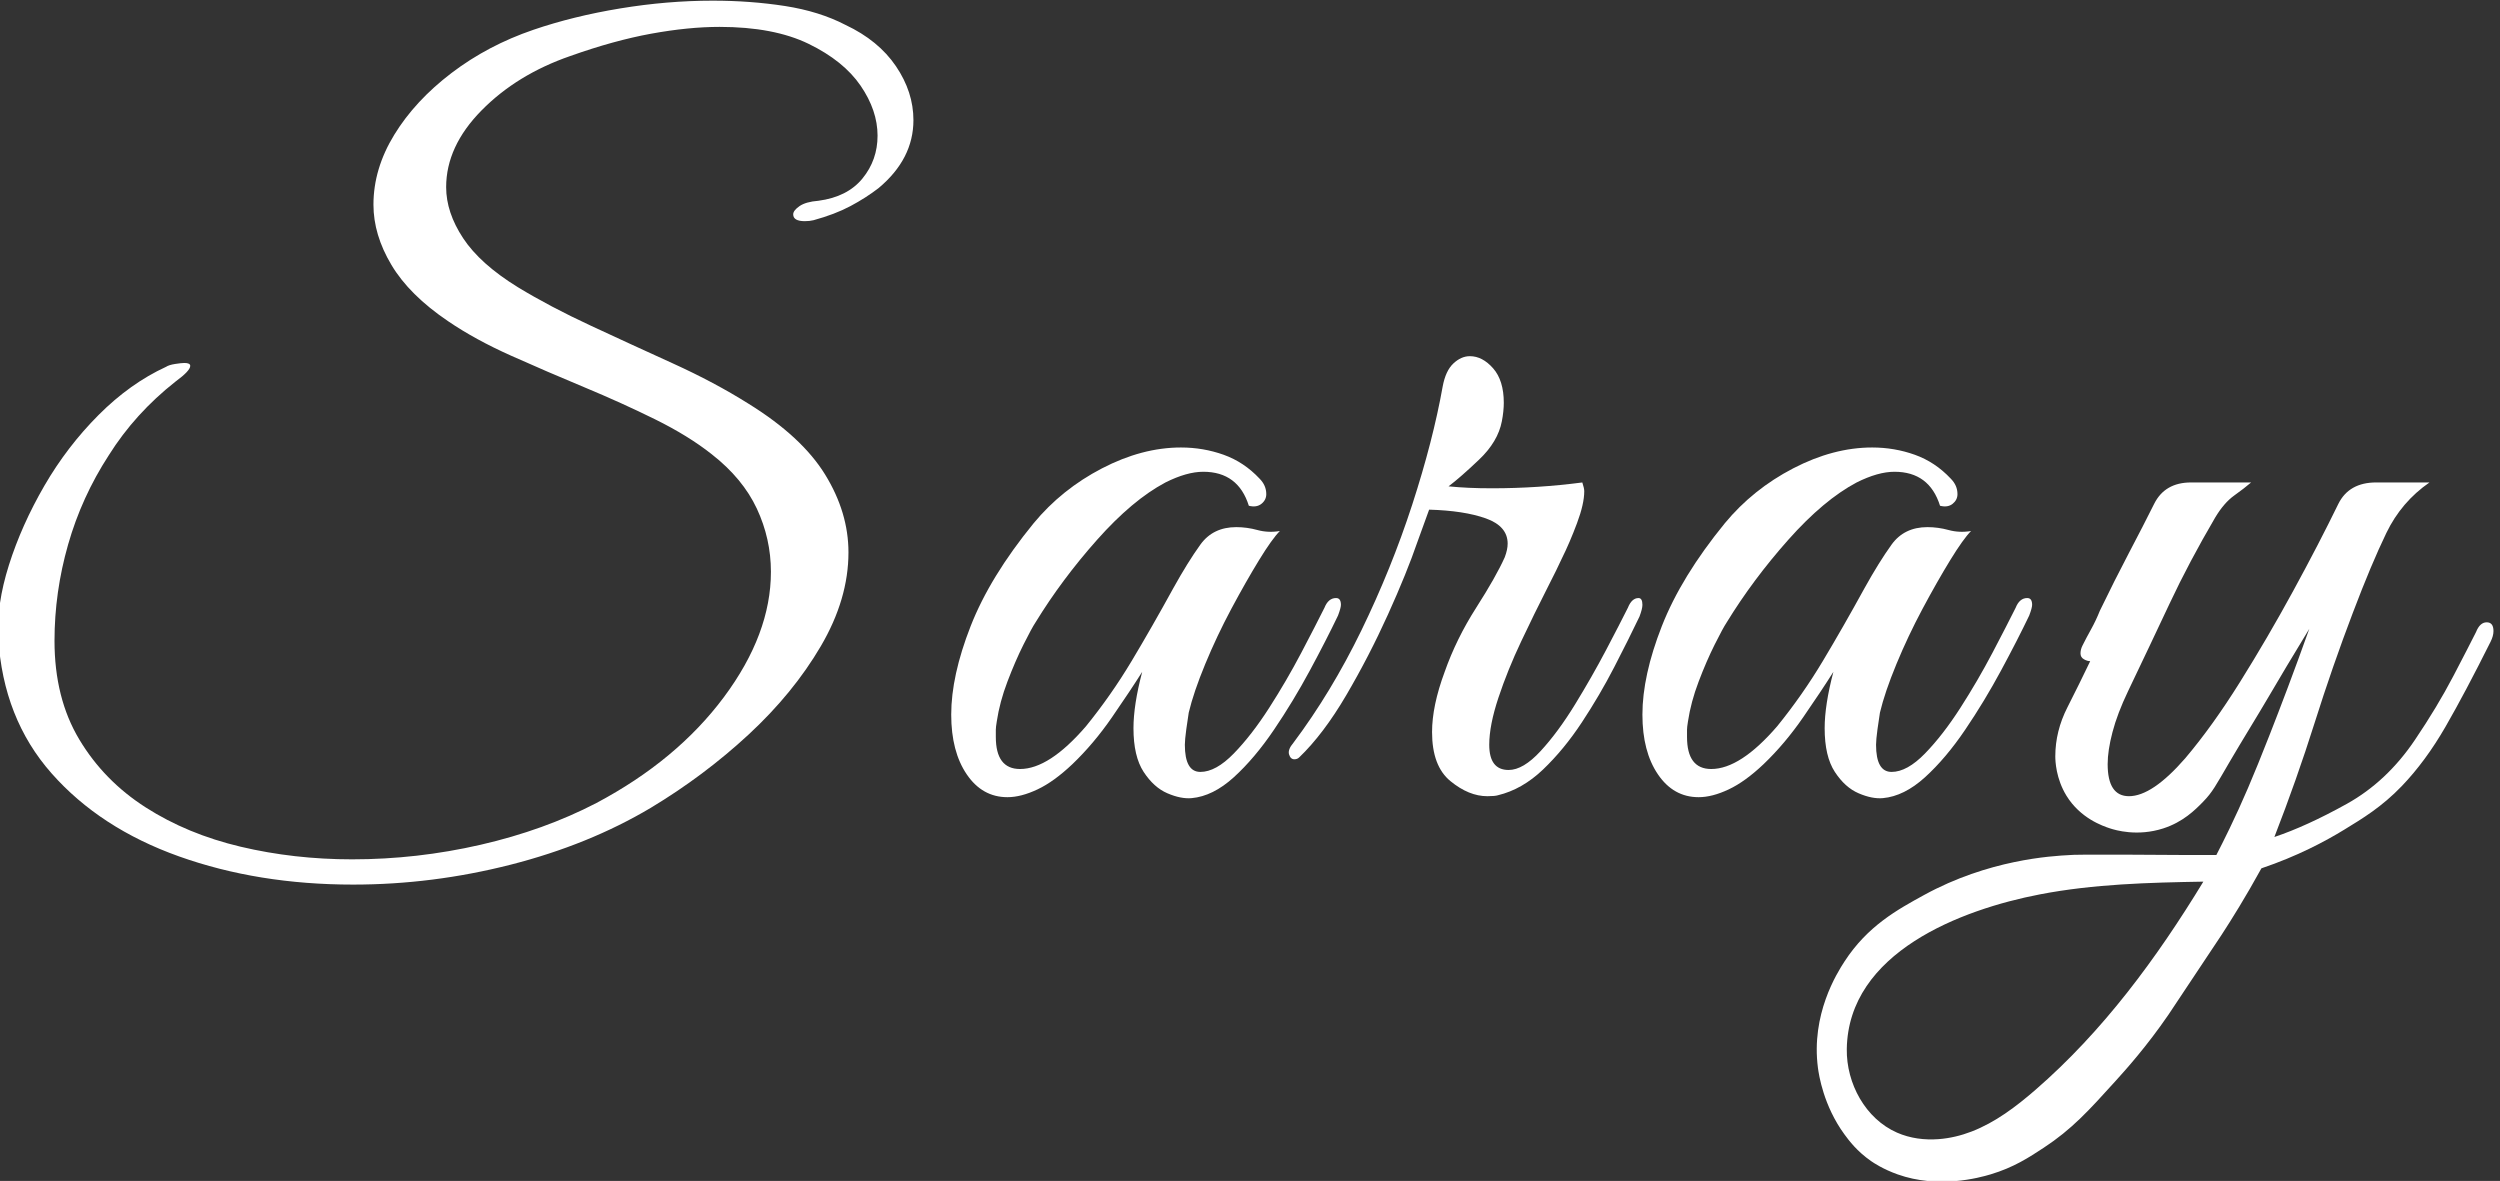
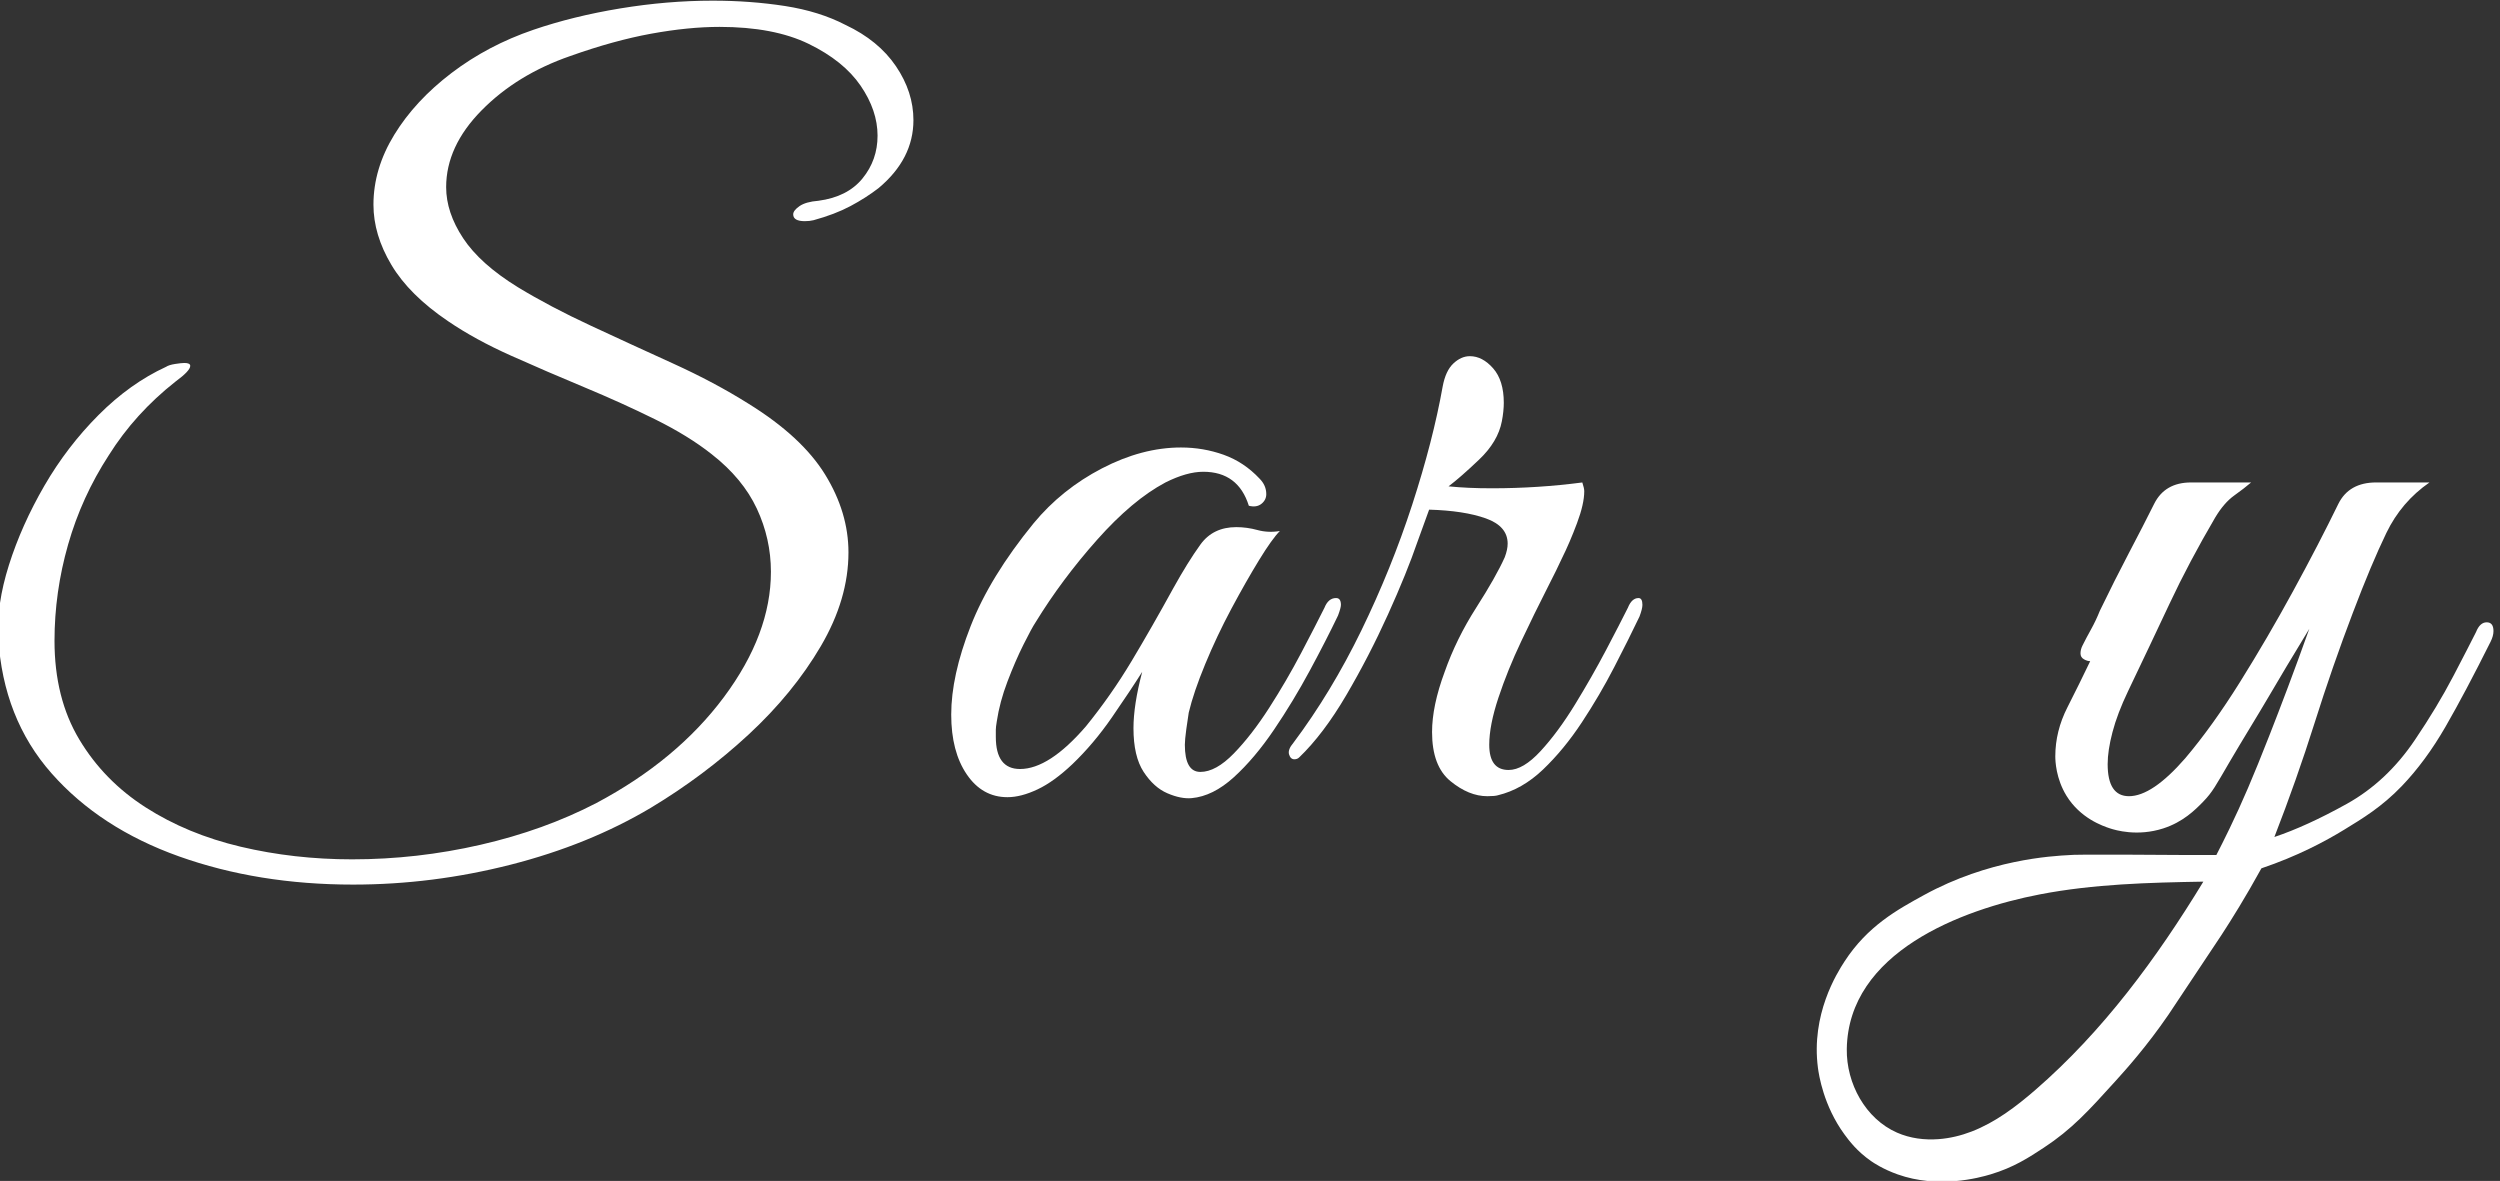
<svg xmlns="http://www.w3.org/2000/svg" style="fill-rule:evenodd;clip-rule:evenodd;stroke-linejoin:round;stroke-miterlimit:2;" xml:space="preserve" version="1.1" viewBox="0 0 2227 1052" height="100%" width="100%">
  <rect x="0" y="0" width="2227" height="1052" fill="#333333" stroke="none" />
  <g transform="matrix(1,0,0,1,0,-1173)">
    <g transform="matrix(3.384,0,0,2.223,5353.796,3807.809)" id="logo-typeface-white">
-       <rect style="fill:none;" height="473" width="658" y="-1185" x="-1582" />
      <g transform="matrix(0.295,0,0,0.45,-1951.801,-1202.693)">
        <path style="fill:white;fill-rule:nonzero;" d="M1568.33,826.484C1511.8,826.484 1460.05,818.12 1413.05,801.397C1366.04,784.664 1328.12,760.015 1299.29,727.442C1270.45,694.869 1254.6,654.646 1251.72,606.776C1250.56,587.186 1253.74,565.559 1261.23,541.905C1268.72,518.264 1279.25,494.764 1292.8,471.401C1306.35,448.049 1322.51,427.012 1341.25,408.268C1359.98,389.535 1380.03,375.255 1401.37,365.444C1403.1,364.299 1405.83,363.43 1409.59,362.853C1413.34,362.285 1416.08,361.983 1417.81,361.983C1421.27,361.983 1423.01,362.853 1423.01,364.588C1423.01,367.481 1418.68,372.087 1410.02,378.428C1385.8,397.45 1365.91,419.379 1350.33,444.165C1334.19,468.964 1322.07,495.495 1314.01,523.742C1305.92,551.998 1301.89,580.547 1301.89,609.371C1301.89,643.401 1309.25,672.668 1323.96,697.175C1338.66,721.696 1358.41,741.862 1383.21,757.716C1408,773.57 1436.26,785.258 1467.99,792.753C1499.7,800.239 1532.87,804.001 1567.47,804.001C1606.09,804.001 1644.31,799.675 1682.09,791.018C1719.85,782.374 1754.32,769.968 1785.47,753.826C1833.33,728.463 1871.24,697.034 1899.22,659.54C1927.18,622.059 1941.17,584.87 1941.17,547.957C1941.17,528.354 1936.98,509.61 1928.63,491.732C1920.26,473.865 1906.86,457.712 1888.4,443.295C1874.56,432.349 1857.7,421.97 1837.8,412.156C1817.9,402.354 1796.84,392.841 1774.64,383.61C1752.44,374.4 1730.67,365.014 1709.34,355.505C1687.99,345.982 1669.24,335.751 1653.11,324.794C1630.04,309.219 1613.16,292.51 1602.51,274.622C1591.82,256.754 1586.5,238.877 1586.5,220.999C1586.5,199.674 1592.69,178.913 1605.1,158.723C1617.49,138.542 1634.51,120.225 1656.13,103.794C1677.76,87.363 1702.12,74.53 1729.23,65.296C1752.88,57.23 1778.67,50.889 1806.65,46.274C1834.62,41.668 1862.15,39.355 1889.27,39.355C1911.77,39.355 1933.23,40.953 1953.71,44.112C1974.17,47.284 1992.2,52.906 2007.78,60.983C2027.39,70.203 2042.38,82.472 2052.76,97.745C2063.14,113.031 2068.34,129.033 2068.34,145.742C2068.34,168.816 2057.96,188.996 2037.2,206.297C2029.69,212.07 2021.32,217.404 2012.11,222.301C2002.87,227.209 1991.91,231.385 1979.23,234.845C1976.92,235.423 1974.32,235.715 1971.44,235.715C1964.52,235.715 1961.06,233.701 1961.06,229.653C1961.06,227.36 1962.94,224.896 1966.69,222.305C1970.44,219.713 1976.06,218.129 1983.56,217.548C2000.86,215.246 2013.97,208.616 2022.91,197.647C2031.85,186.7 2036.33,174.019 2036.33,159.589C2036.33,144.604 2031.27,129.744 2021.19,115.049C2011.08,100.34 1995.66,87.947 1974.9,77.847C1954.14,67.766 1927.61,62.711 1895.32,62.711C1876.86,62.711 1856.53,64.735 1834.33,68.763C1812.12,72.815 1788.05,79.444 1762.1,88.665C1730.38,99.625 1703.99,115.777 1682.95,137.102C1661.89,158.441 1651.37,181.212 1651.37,205.431C1651.37,220.439 1656.42,235.574 1666.51,250.85C1676.6,266.136 1692.89,280.694 1715.39,294.534C1734.41,306.071 1756.04,317.457 1780.26,328.692C1804.48,339.94 1829,351.188 1853.79,362.433C1878.58,373.681 1901.08,385.644 1921.27,398.326C1952.98,417.939 1975.77,438.975 1989.61,461.472C2003.45,483.955 2010.37,507.029 2010.37,530.67C2010.37,558.349 2002.15,586.179 1985.72,614.147C1969.28,642.115 1947.78,668.348 1921.27,692.855C1894.73,717.375 1865.61,739.13 1833.9,758.163C1796.98,780.068 1755.31,796.939 1708.89,808.765C1662.47,820.573 1615.62,826.484 1568.33,826.484Z" />
        <path style="fill:white;fill-rule:nonzero;" d="M2316.6,749.498C2310.25,750.066 2303.04,748.642 2294.97,745.171C2286.88,741.711 2279.84,735.383 2273.77,726.149C2267.72,716.928 2264.69,703.955 2264.69,687.222C2264.69,673.382 2267.29,656.662 2272.48,637.049C2265.56,648.019 2256.61,661.419 2245.67,677.273C2234.7,693.15 2222.88,707.117 2210.2,719.231C2199.23,729.61 2188.86,737.109 2179.05,741.714C2169.24,746.343 2160.3,748.646 2152.24,748.646C2137.23,748.646 2125.13,741.865 2115.91,728.314C2106.67,714.763 2102.06,697.037 2102.06,675.121C2102.06,652.06 2107.83,625.815 2119.37,596.4C2130.89,566.995 2149.64,536.436 2175.6,504.709C2192.32,484.538 2212.64,468.248 2236.58,455.842C2260.5,443.449 2284,437.246 2307.08,437.246C2320.34,437.246 2333.04,439.411 2345.14,443.725C2357.26,448.051 2367.92,455.124 2377.15,464.922C2381.18,468.96 2383.2,473.565 2383.2,478.762C2383.2,482.222 2381.76,485.116 2378.89,487.405C2375.99,489.718 2372.24,490.299 2367.64,489.14C2361.28,468.96 2347.74,458.87 2326.98,458.87C2317.17,458.87 2305.92,462.042 2293.24,468.383C2273.63,478.762 2253.3,495.773 2232.25,519.414C2211.19,543.066 2192.9,567.576 2177.32,592.939C2175.02,596.4 2171.41,603.039 2166.51,612.831C2161.6,622.642 2156.85,633.589 2152.24,645.706C2147.61,657.82 2144.45,669.646 2142.72,681.173C2142.14,684.634 2141.86,687.087 2141.86,688.521L2141.86,695.013C2141.86,714.035 2149.06,723.558 2163.48,723.558C2180.78,723.558 2200.38,710.876 2222.31,685.5C2237.3,667.045 2250.85,647.73 2262.97,627.54C2275.07,607.36 2287.48,585.742 2300.16,562.669C2308.82,547.094 2316.88,534.123 2324.38,523.741C2331.87,513.362 2342.55,508.166 2356.39,508.166C2362.73,508.166 2369.07,509.036 2375.43,510.771C2381.76,512.496 2388.4,512.795 2395.32,511.627C2390.71,516.256 2384.51,524.899 2376.72,537.581C2368.94,550.276 2360.72,564.693 2352.06,580.835C2343.42,596.977 2335.63,613.422 2328.71,630.128C2321.79,646.861 2316.88,661.278 2314,673.382C2313.42,676.843 2312.7,681.747 2311.83,688.091C2310.98,694.445 2310.54,699.051 2310.54,701.931C2310.54,718.083 2315.15,726.149 2324.38,726.149C2333.6,726.149 2343.55,720.674 2354.23,709.718C2364.89,698.772 2375.42,685.211 2385.81,669.055C2396.19,652.923 2405.7,636.62 2414.36,620.189C2423,603.758 2429.92,590.344 2435.11,579.966C2437.41,574.202 2440.87,571.309 2445.49,571.309C2448.36,571.309 2449.81,573.346 2449.81,577.371C2449.81,579.096 2448.96,582.278 2447.22,586.884C2440.3,601.301 2431.93,617.594 2422.13,635.75C2412.32,653.917 2401.66,671.519 2390.12,688.517C2378.58,705.539 2366.62,719.657 2354.23,730.902C2341.81,742.151 2329.27,748.344 2316.6,749.498Z" />
        <path style="fill:white;fill-rule:nonzero;" d="M2580.44,747.775C2569.47,747.775 2558.51,743.308 2547.56,734.365C2536.6,725.433 2531.13,710.875 2531.13,690.681C2531.13,675.116 2534.87,657.239 2542.38,637.048C2549.3,617.459 2558.66,598.423 2570.48,579.968C2582.3,561.523 2590.82,546.525 2596,534.988C2597.74,530.373 2598.59,526.331 2598.59,522.874C2598.59,512.495 2592.11,505.006 2579.13,500.391C2566.16,495.776 2549.3,493.181 2528.52,492.604L2518.14,521.149C2511.79,539.604 2503.01,561.231 2491.77,586.02C2480.52,610.819 2468.12,634.759 2454.57,657.82C2441.01,680.88 2427.03,699.338 2412.62,713.178C2411.46,714.336 2410.01,714.903 2408.29,714.903C2405.99,714.903 2404.4,713.47 2403.53,710.576C2402.66,707.707 2403.96,704.246 2407.42,700.198C2429.92,670.229 2450.1,636.924 2467.98,600.303C2485.85,563.678 2500.99,526.338 2513.39,488.28C2525.78,450.222 2534.87,415.057 2540.64,382.749C2542.38,373.539 2545.54,366.745 2550.15,362.431C2554.77,358.105 2559.68,355.939 2564.86,355.939C2572.35,355.939 2579.27,359.551 2585.62,366.748C2591.97,373.968 2595.14,384.199 2595.14,397.458C2595.14,399.771 2595,402.366 2594.71,405.246C2594.41,408.139 2593.98,411.019 2593.41,413.889C2591.1,426.004 2584.33,437.403 2573.08,448.06C2561.83,458.741 2552.76,466.656 2545.84,471.852C2551.59,472.43 2557.64,472.859 2564,473.148C2570.34,473.45 2577.26,473.578 2584.75,473.578C2611.86,473.578 2638.68,471.852 2665.21,468.395C2666.37,471.856 2666.94,474.447 2666.94,476.183C2666.94,483.681 2664.78,493.194 2660.45,504.718C2656.12,516.265 2651.66,526.647 2647.05,535.868C2644.74,541.051 2640.12,550.436 2633.2,563.973C2626.28,577.524 2618.78,592.811 2610.71,609.819C2602.62,626.831 2595.86,643.55 2590.38,659.981C2584.9,676.426 2582.16,690.413 2582.16,701.94C2582.16,716.937 2587.93,724.423 2599.46,724.423C2608.12,724.423 2617.63,718.81 2628.01,707.562C2638.39,696.314 2648.62,682.474 2658.72,666.043C2668.81,649.599 2678.04,633.47 2686.41,617.606C2694.76,601.753 2701.24,589.209 2705.87,579.975C2708.16,574.211 2711.35,571.318 2715.38,571.318C2717.68,571.318 2718.84,573.355 2718.84,577.38C2718.84,579.683 2717.98,583.143 2716.25,587.759C2709.9,601.031 2702.41,616.015 2693.75,632.738C2685.11,649.471 2675.44,665.902 2664.78,682.045C2654.1,698.187 2642.57,712.178 2630.18,723.99C2617.77,735.815 2604.36,743.452 2589.95,746.913C2588.22,747.473 2585.04,747.775 2580.44,747.775Z" />
-         <path style="fill:white;fill-rule:nonzero;" d="M2933.37,749.498C2927.02,750.066 2919.81,748.642 2911.75,745.171C2903.65,741.711 2896.61,735.383 2890.55,726.149C2884.49,716.928 2881.46,703.955 2881.46,687.222C2881.46,673.382 2884.07,656.662 2889.25,637.049C2882.33,648.019 2873.39,661.419 2862.44,677.273C2851.48,693.15 2839.65,707.117 2826.97,719.231C2816.01,729.61 2805.63,737.109 2795.83,741.714C2786.01,746.343 2777.08,748.646 2769.01,748.646C2754.01,748.646 2741.9,741.865 2732.68,728.314C2723.44,714.763 2718.84,697.037 2718.84,675.121C2718.84,652.06 2724.6,625.815 2736.14,596.4C2747.67,566.995 2766.41,536.436 2792.37,504.709C2809.09,484.538 2829.41,468.248 2853.35,455.842C2877.28,443.449 2900.78,437.246 2923.85,437.246C2937.12,437.246 2949.81,439.411 2961.91,443.725C2974.03,448.051 2984.69,455.124 2993.92,464.922C2997.95,468.96 2999.98,473.565 2999.98,478.762C2999.98,482.222 2998.53,485.116 2995.66,487.405C2992.77,489.718 2989.02,490.299 2984.41,489.14C2978.06,468.96 2964.52,458.87 2943.76,458.87C2933.94,458.87 2922.7,462.042 2910.01,468.383C2890.4,478.762 2870.08,495.773 2849.03,519.414C2827.97,543.066 2809.67,567.576 2794.09,592.939C2791.79,596.4 2788.18,603.039 2783.28,612.831C2778.38,622.642 2773.62,633.589 2769.02,645.706C2764.39,657.82 2761.23,669.646 2759.49,681.173C2758.92,684.634 2758.64,687.087 2758.64,688.521L2758.64,695.013C2758.64,714.035 2765.84,723.558 2780.26,723.558C2797.56,723.558 2817.16,710.876 2839.09,685.5C2854.08,667.045 2867.63,647.73 2879.74,627.54C2891.85,607.36 2904.25,585.742 2916.94,562.669C2925.6,547.094 2933.66,534.123 2941.16,523.741C2948.64,513.362 2959.33,508.166 2973.17,508.166C2979.51,508.166 2985.85,509.036 2992.2,510.771C2998.54,512.496 3005.18,512.795 3012.1,511.627C3007.48,516.256 3001.29,524.899 2993.5,537.581C2985.71,550.276 2977.49,564.693 2968.84,580.835C2960.2,596.977 2952.41,613.422 2945.49,630.128C2938.57,646.861 2933.66,661.278 2930.78,673.382C2930.2,676.843 2929.48,681.747 2928.61,688.091C2927.76,694.445 2927.32,699.051 2927.32,701.931C2927.32,718.083 2931.93,726.149 2941.16,726.149C2950.38,726.149 2960.33,720.674 2971.01,709.718C2981.67,698.772 2992.2,685.211 3002.59,669.055C3012.97,652.923 3022.48,636.62 3031.14,620.189C3039.78,603.758 3046.7,590.344 3051.89,579.966C3054.19,574.202 3057.65,571.309 3062.27,571.309C3065.14,571.309 3066.59,573.346 3066.59,577.371C3066.59,579.096 3065.74,582.278 3064,586.884C3057.08,601.301 3048.71,617.594 3038.91,635.75C3029.1,653.917 3018.44,671.519 3006.9,688.517C2995.36,705.539 2983.4,719.657 2971.01,730.902C2958.59,742.151 2946.05,748.344 2933.37,749.498Z" />
        <path style="fill:white;fill-rule:nonzero;" d="M2946.57,1084.54C2933.47,1079.88 2925.14,1074.26 2922.87,1072.69C2910.31,1063.99 2903.16,1054.42 2899.17,1048.99C2880.33,1023.34 2876.25,995.617 2875.47,989.747C2869.2,942.172 2892.29,905.531 2899.17,894.954C2919.76,863.324 2946.32,848.806 2970.27,835.708C3027.67,804.327 3083.31,801.01 3100.62,800.161C3103.57,800.017 3101.73,799.382 3207.27,800.161C3217.56,800.238 3225.9,800.198 3230.97,800.161C3233.9,794.498 3238.05,786.348 3242.82,776.463C3254.09,753.158 3263.54,731.252 3278.37,693.519C3288.31,668.247 3300.49,636.301 3313.92,598.727C3298.87,623.294 3286.81,643.612 3278.37,657.972C3266.71,677.83 3254.46,697.343 3242.82,717.217C3230.48,738.294 3227.59,744.108 3219.12,752.765C3211.98,760.072 3201.29,770.75 3183.57,776.463C3160.48,783.911 3140.8,777.973 3136.17,776.463C3129.57,774.305 3109.58,767.45 3097.22,747.337C3087.83,732.057 3087.27,716.462 3087.27,712.31C3087.27,697.326 3090.87,682.768 3098.09,668.626C3105.28,654.498 3112.05,640.809 3118.41,627.537C3116.68,627.537 3114.81,626.97 3112.78,625.812C3110.76,624.654 3109.76,622.932 3109.76,620.615C3109.76,618.323 3110.33,616.01 3111.49,613.697C3113.79,609.092 3116.38,604.184 3119.28,598.988C3122.16,593.806 3124.75,588.331 3127.06,582.557C3135.71,564.69 3144.37,547.53 3153.01,531.086C3161.67,514.655 3169.15,500.097 3175.5,487.402C3181.85,474.731 3192.81,468.38 3208.38,468.38L3262.01,468.38C3257.97,471.841 3252.93,475.728 3246.87,480.054C3240.82,484.381 3235.2,490.863 3230,499.516C3214.43,526.051 3200.87,551.565 3189.35,576.062C3177.81,600.583 3165.42,626.664 3152.15,654.343C3145.8,667.616 3141.18,679.73 3138.31,690.676C3135.42,701.636 3133.99,711.159 3133.99,719.221C3133.99,738.244 3140.33,747.767 3153.01,747.767C3166.85,747.767 3183.57,736.518 3203.19,714.025C3219.33,695.003 3235.62,672.379 3252.07,646.123C3268.5,619.89 3284.35,592.789 3299.64,564.821C3314.92,536.853 3328.32,511.047 3339.87,487.395C3346.21,474.724 3357.44,468.373 3373.6,468.373L3421.19,468.373C3404.45,479.91 3391.62,494.908 3382.69,513.353C3373.74,531.808 3363.79,555.449 3352.84,584.286C3340.73,616.003 3329.34,648.728 3318.67,682.459C3308,716.19 3296.03,750.073 3282.77,784.093C3301.81,777.738 3323.28,767.95 3347.22,754.688C3371.15,741.426 3391.47,722.393 3408.2,697.594C3421.47,677.991 3432.86,659.107 3442.38,640.94C3451.89,622.774 3458.66,609.663 3462.71,601.586C3465,595.823 3468.18,592.93 3472.22,592.93C3476.25,592.93 3478.27,595.521 3478.27,600.717C3478.27,603.61 3477.41,606.769 3475.68,610.23C3460.67,640.222 3447.27,665.461 3435.46,685.92C3423.63,706.389 3410.66,723.978 3396.53,738.687C3378.5,757.451 3361.25,767.709 3345.05,777.614C3328.06,787.997 3303.33,801.168 3271.19,812.004C3256.99,837.729 3244.53,857.634 3235.64,871.249C3232.55,875.979 3232.11,876.542 3211.94,906.796C3189.87,939.886 3190.43,939.158 3188.24,942.344C3168.81,970.61 3150.46,990.982 3140.84,1001.59C3116.9,1027.98 3102.03,1044.37 3076.92,1060.83C3063.84,1069.41 3050.22,1078.35 3029.52,1084.53C3019.15,1087.64 2982.85,1097.44 2946.57,1084.54ZM2983.25,1053.15C2993.25,1052.38 3003.21,1050 3012.55,1046.39C3033.77,1038.21 3052.24,1024.24 3069.44,1009.36C3129.82,957.126 3177.82,892.017 3219.38,823.856C3170.6,824.685 3121.56,825.971 3073.64,835.168C3003.31,848.672 2902.49,886.834 2901.21,972.933C2900.75,1003.63 2917.92,1035.07 2946.04,1047.36C2957.72,1052.47 2970.52,1054.12 2983.25,1053.15Z" />
      </g>
    </g>
  </g>
</svg>